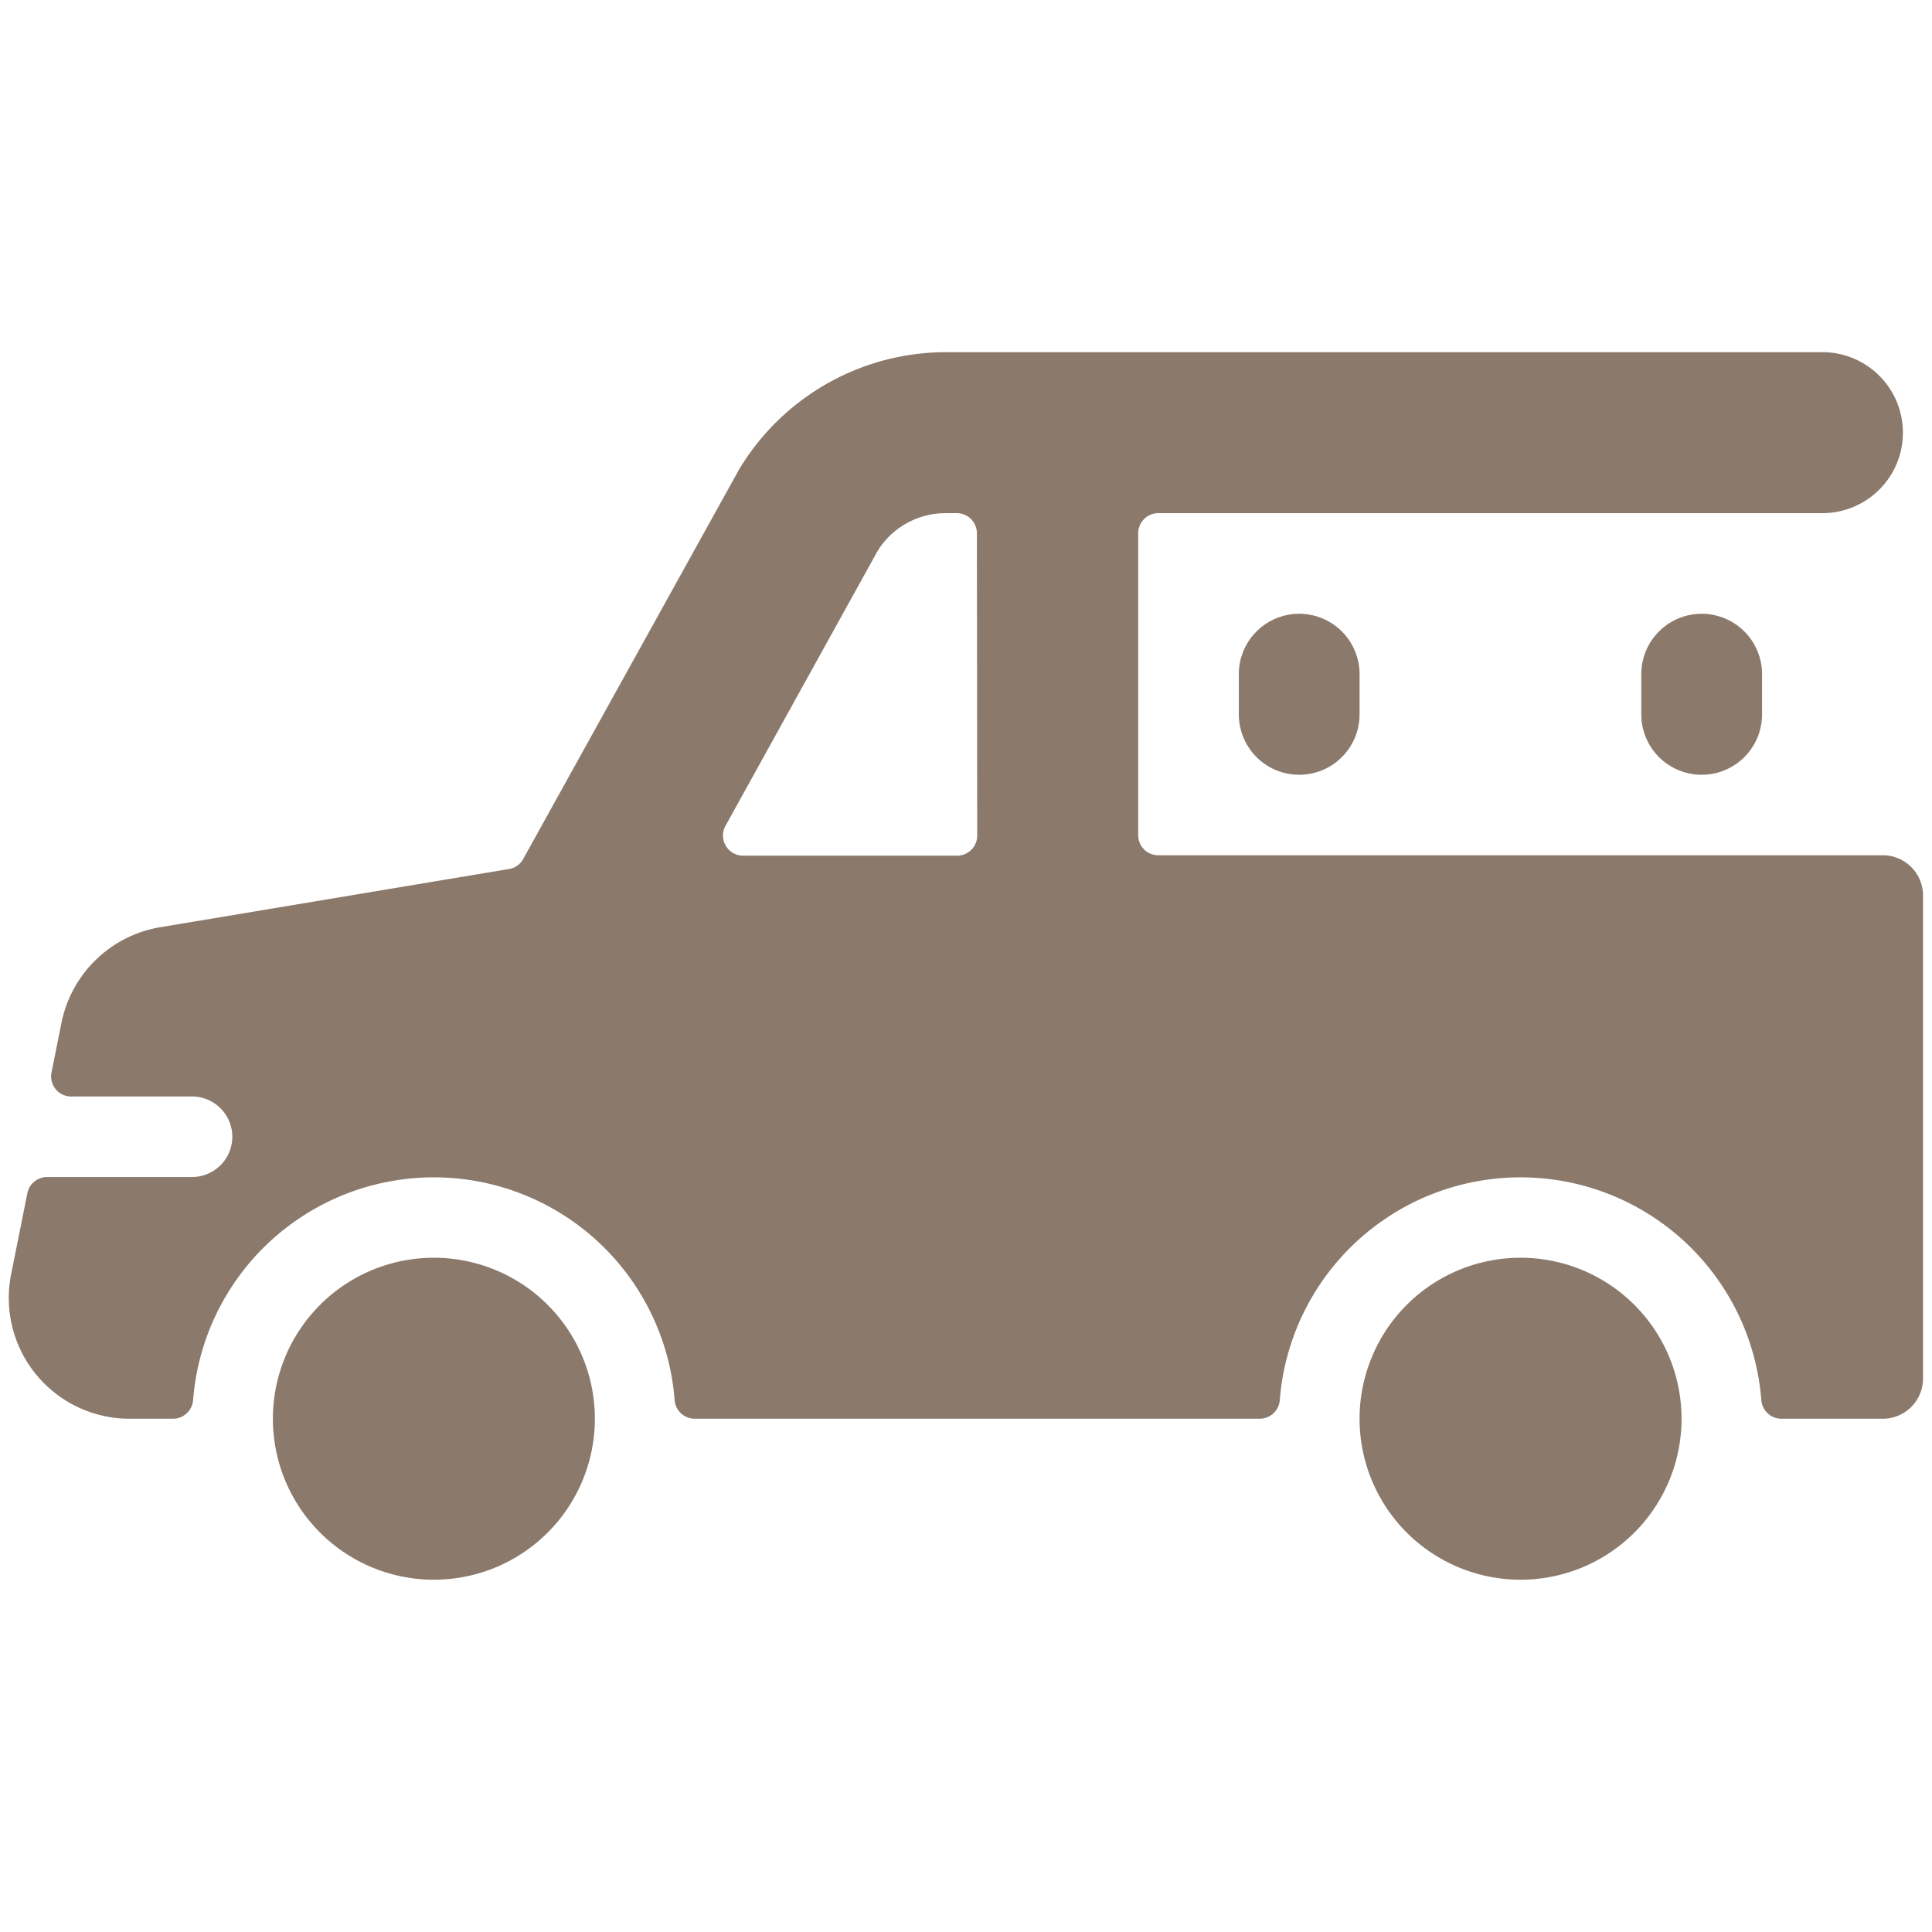
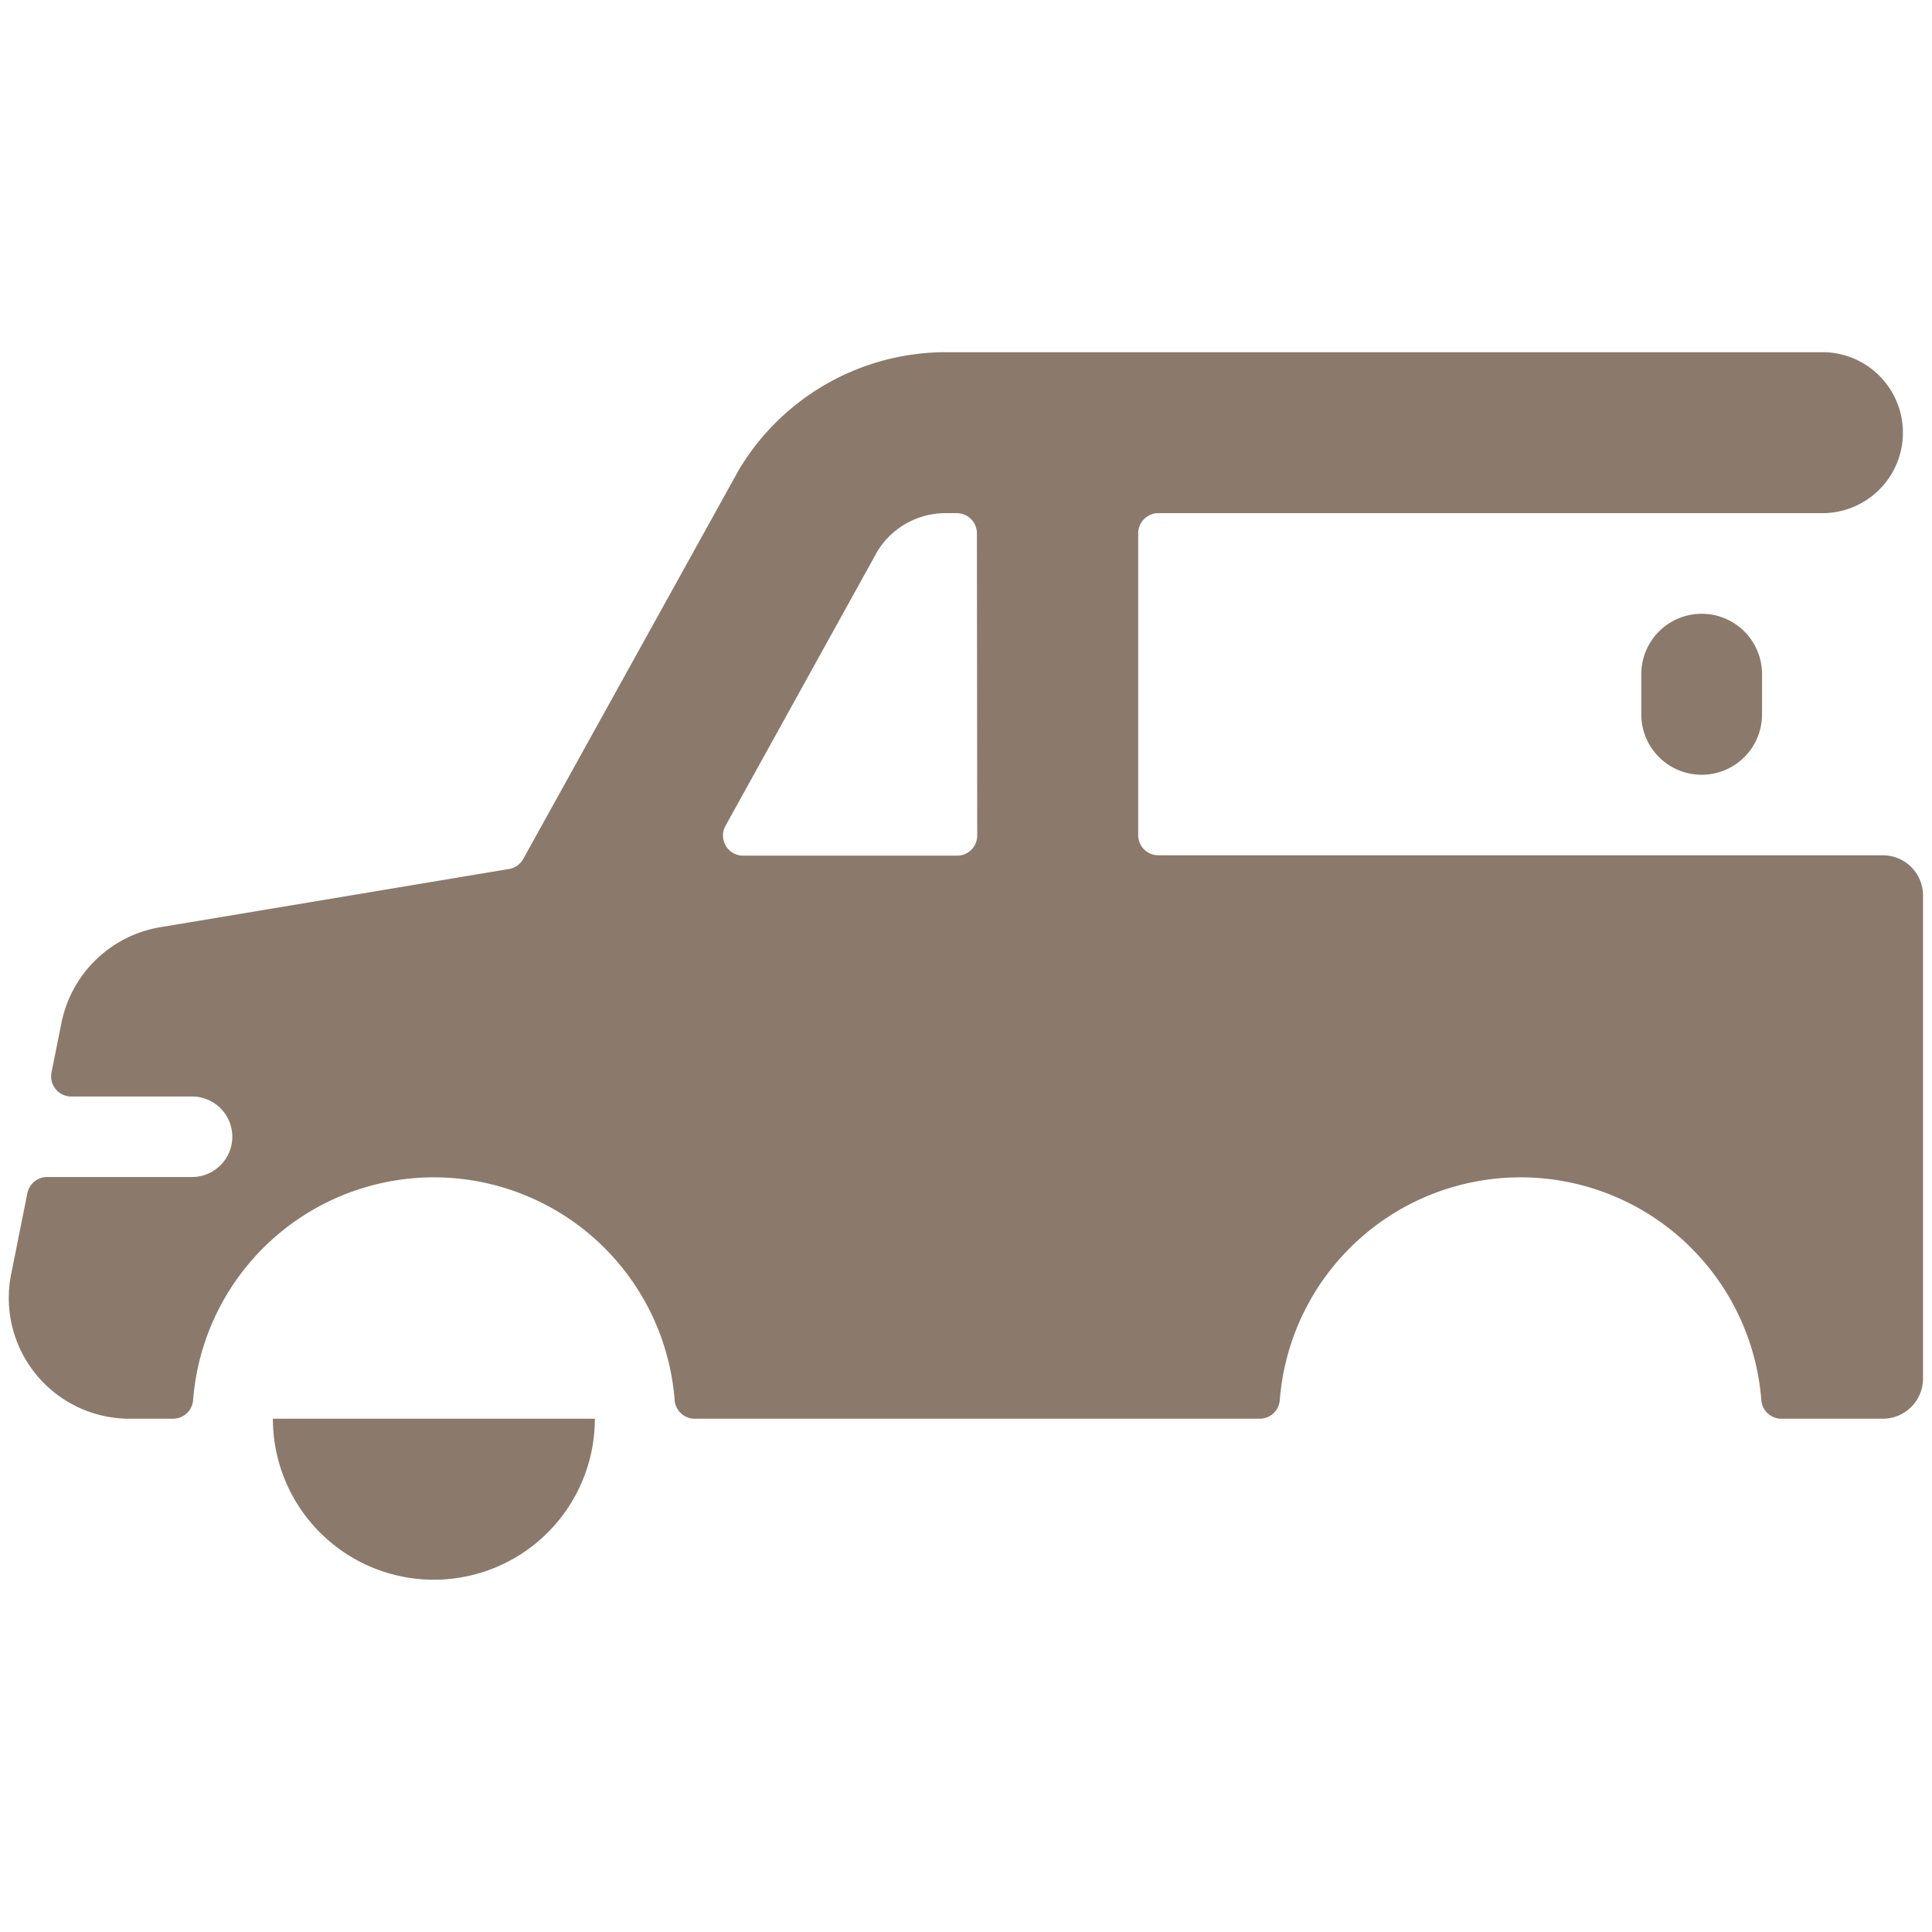
<svg xmlns="http://www.w3.org/2000/svg" viewBox="0 0 140 140" height="140" width="140">
  <g transform="matrix(5.833,0,0,5.833,0,0)">
    <path d="M23.39,10.625l-9,0a.249.249,0,0,1-.25-.25V6.625a.25.25,0,0,1,.25-.25h8.25a1,1,0,0,0,0-2H11.754A3,3,0,0,0,9.179,5.837L6.5,10.671a.248.248,0,0,1-.178.125l-4.333.723A1.506,1.506,0,0,0,.765,12.7l-.125.622a.25.25,0,0,0,.246.3h1.5a.5.5,0,1,1,0,1H.586a.251.251,0,0,0-.246.2l-.2,1A1.5,1.5,0,0,0,1.61,17.625h.54a.251.251,0,0,0,.249-.231,3,3,0,0,1,5.982,0,.25.25,0,0,0,.25.231H15.65a.251.251,0,0,0,.249-.231,3,3,0,0,1,5.982,0,.25.25,0,0,0,.25.231H23.39a.5.5,0,0,0,.5-.5v-6A.5.5,0,0,0,23.39,10.625ZM12.14,10.38a.25.25,0,0,1-.25.25H9.232a.25.25,0,0,1-.219-.371L10.9,6.849a.993.993,0,0,1,.85-.474h.136a.25.25,0,0,1,.25.25Z" fill="#8B7A6C" stroke="none" stroke-linecap="round" stroke-linejoin="round" stroke-width="0" />
-     <path d="M3.390 17.625 A2.000 2.000 0 1 0 7.390 17.625 A2.000 2.000 0 1 0 3.390 17.625 Z" fill="#8B7A6C" stroke="none" stroke-linecap="round" stroke-linejoin="round" stroke-width="0" />
-     <path d="M16.890 17.625 A2.000 2.000 0 1 0 20.890 17.625 A2.000 2.000 0 1 0 16.890 17.625 Z" fill="#8B7A6C" stroke="none" stroke-linecap="round" stroke-linejoin="round" stroke-width="0" />
-     <path d="M15.39,8.375v.5a.75.75,0,0,0,1.5,0v-.5a.75.75,0,0,0-1.5,0Z" fill="#8B7A6C" stroke="none" stroke-linecap="round" stroke-linejoin="round" stroke-width="0" />
+     <path d="M3.390 17.625 A2.000 2.000 0 1 0 7.390 17.625 Z" fill="#8B7A6C" stroke="none" stroke-linecap="round" stroke-linejoin="round" stroke-width="0" />
    <path d="M20.39,8.375v.5a.75.75,0,0,0,1.5,0v-.5a.75.75,0,0,0-1.5,0Z" fill="#8B7A6C" stroke="none" stroke-linecap="round" stroke-linejoin="round" stroke-width="0" />
  </g>
</svg>